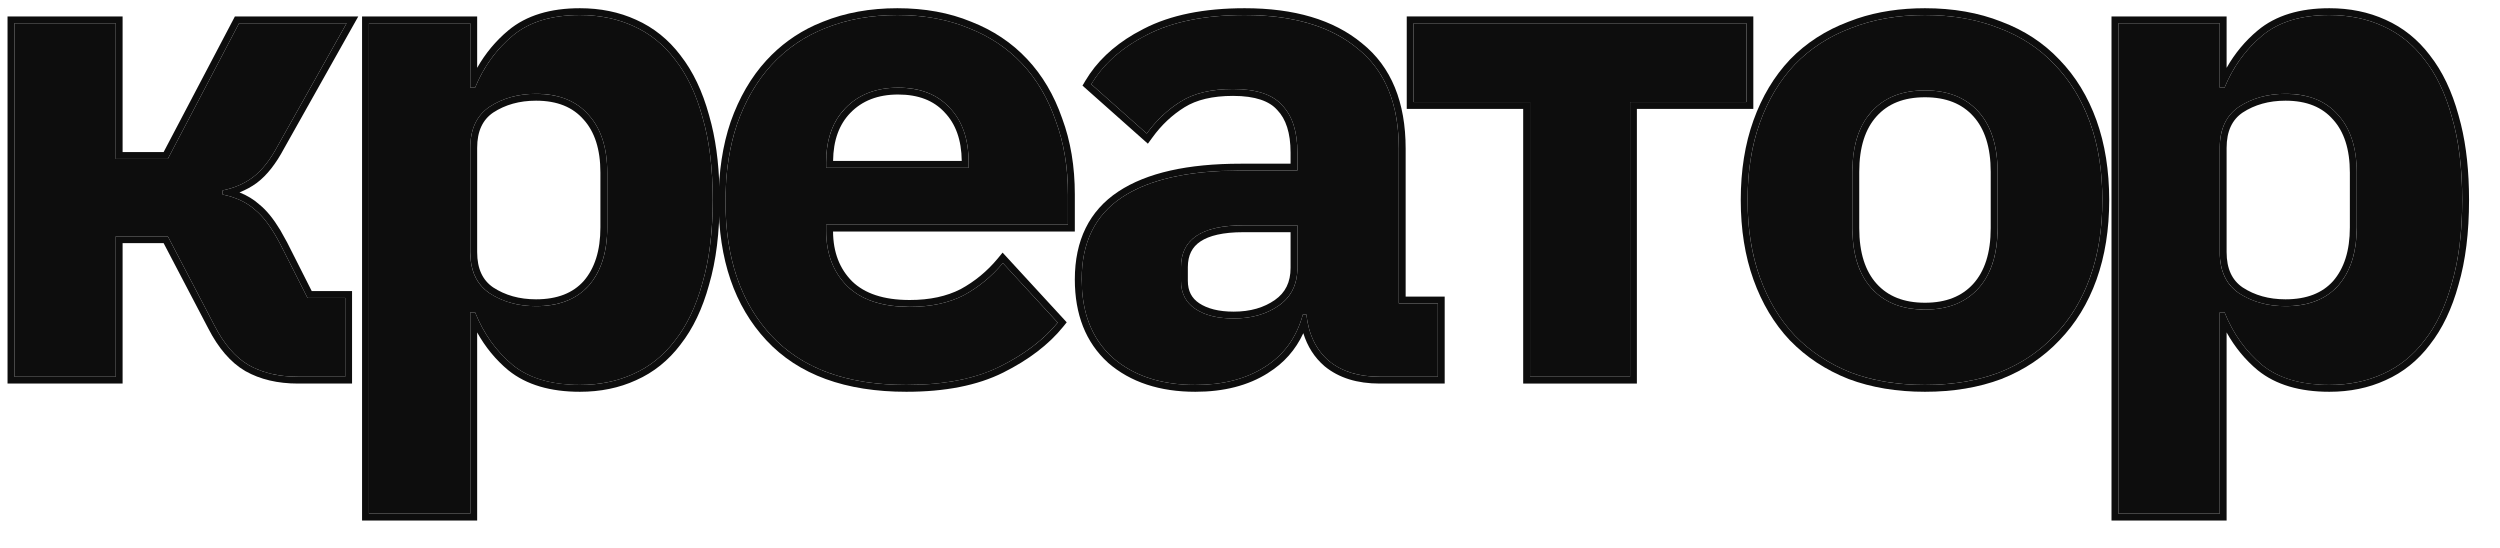
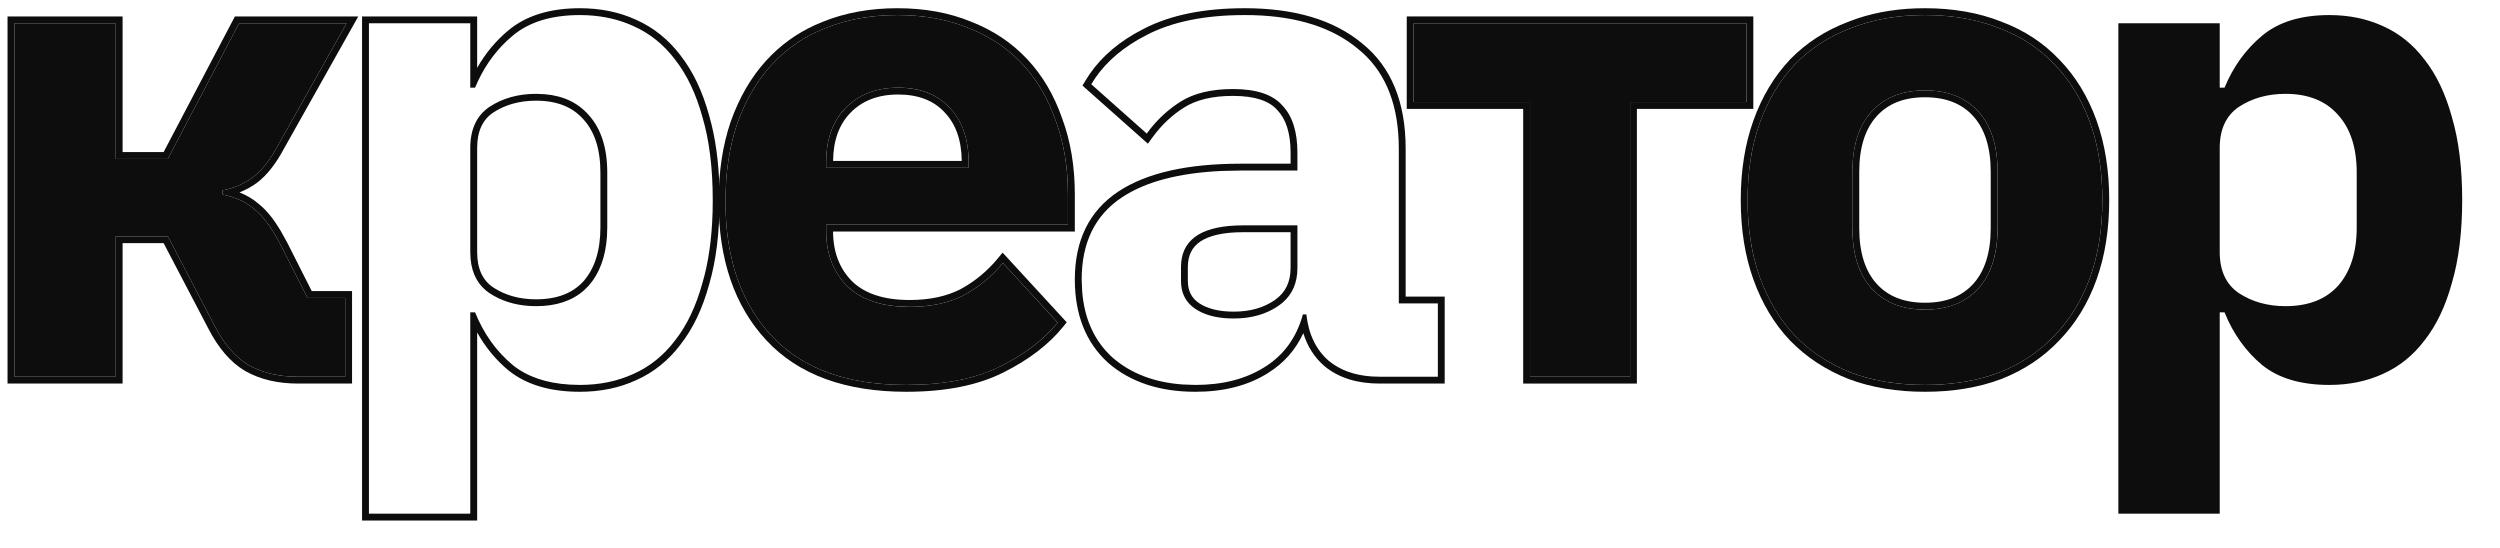
<svg xmlns="http://www.w3.org/2000/svg" width="73" height="16" viewBox="0 0 73 16" fill="none">
  <path d="M61.856 0.68H64.816V2.56H64.956C65.21 1.947 65.576 1.44 66.056 1.04C66.536 0.64 67.19 0.44 68.016 0.44C68.59 0.44 69.11 0.547 69.576 0.76C70.056 0.973 70.463 1.3 70.796 1.74C71.143 2.18 71.41 2.74 71.596 3.42C71.796 4.1 71.896 4.907 71.896 5.84C71.896 6.773 71.796 7.58 71.596 8.26C71.41 8.94 71.143 9.5 70.796 9.94C70.463 10.38 70.056 10.707 69.576 10.92C69.11 11.133 68.59 11.24 68.016 11.24C67.19 11.24 66.536 11.047 66.056 10.66C65.576 10.26 65.21 9.747 64.956 9.12H64.816V15H61.856V0.68ZM66.736 8.94C67.403 8.94 67.916 8.74 68.276 8.34C68.636 7.927 68.816 7.36 68.816 6.64V5.04C68.816 4.32 68.636 3.76 68.276 3.36C67.916 2.947 67.403 2.74 66.736 2.74C66.216 2.74 65.763 2.867 65.376 3.12C65.003 3.373 64.816 3.773 64.816 4.32V7.36C64.816 7.907 65.003 8.307 65.376 8.56C65.763 8.813 66.216 8.94 66.736 8.94Z" fill="#0D0D0D" />
  <path d="M56.209 11.24C55.41 11.24 54.69 11.12 54.05 10.88C53.41 10.627 52.863 10.267 52.41 9.8C51.969 9.333 51.63 8.767 51.389 8.1C51.15 7.433 51.029 6.68 51.029 5.84C51.029 5 51.15 4.247 51.389 3.58C51.63 2.913 51.969 2.347 52.41 1.88C52.863 1.413 53.41 1.06 54.05 0.82C54.69 0.567 55.41 0.44 56.209 0.44C57.01 0.44 57.73 0.567 58.37 0.82C59.01 1.06 59.55 1.413 59.989 1.88C60.443 2.347 60.789 2.913 61.029 3.58C61.27 4.247 61.389 5 61.389 5.84C61.389 6.68 61.27 7.433 61.029 8.1C60.789 8.767 60.443 9.333 59.989 9.8C59.55 10.267 59.01 10.627 58.37 10.88C57.73 11.12 57.01 11.24 56.209 11.24ZM56.209 9.04C56.876 9.04 57.396 8.833 57.77 8.42C58.143 8.007 58.33 7.42 58.33 6.66V5.02C58.33 4.26 58.143 3.673 57.77 3.26C57.396 2.847 56.876 2.64 56.209 2.64C55.543 2.64 55.023 2.847 54.65 3.26C54.276 3.673 54.09 4.26 54.09 5.02V6.66C54.09 7.42 54.276 8.007 54.65 8.42C55.023 8.833 55.543 9.04 56.209 9.04Z" fill="#0D0D0D" />
  <path d="M44.677 2.98H41.277V0.68H50.997V2.98H47.597V11H44.677V2.98Z" fill="#0D0D0D" />
-   <path d="M40.285 11C39.672 11 39.178 10.847 38.805 10.54C38.432 10.22 38.212 9.767 38.145 9.18H38.045C37.858 9.86 37.485 10.373 36.925 10.72C36.378 11.067 35.705 11.24 34.905 11.24C33.905 11.24 33.098 10.973 32.485 10.44C31.885 9.893 31.585 9.133 31.585 8.16C31.585 7.08 31.978 6.28 32.765 5.76C33.552 5.24 34.705 4.98 36.225 4.98H37.885V4.46C37.885 3.847 37.738 3.387 37.445 3.08C37.165 2.76 36.685 2.6 36.005 2.6C35.378 2.6 34.872 2.72 34.485 2.96C34.098 3.2 33.765 3.513 33.485 3.9L31.865 2.46C32.212 1.873 32.752 1.393 33.485 1.02C34.232 0.633 35.185 0.44 36.345 0.44C37.758 0.44 38.858 0.767 39.645 1.42C40.445 2.06 40.845 3.033 40.845 4.34V8.86H41.985V11H40.285ZM36.025 9.3C36.545 9.3 36.985 9.173 37.345 8.92C37.705 8.667 37.885 8.3 37.885 7.82V6.58H36.305C35.092 6.58 34.485 6.987 34.485 7.8V8.2C34.485 8.56 34.625 8.833 34.905 9.02C35.185 9.207 35.558 9.3 36.025 9.3Z" fill="#0D0D0D" />
  <path d="M26.464 11.24C24.731 11.24 23.418 10.76 22.524 9.8C21.631 8.84 21.184 7.533 21.184 5.88C21.184 5.04 21.298 4.287 21.524 3.62C21.764 2.94 22.098 2.367 22.524 1.9C22.964 1.42 23.491 1.06 24.104 0.82C24.731 0.567 25.431 0.44 26.204 0.44C26.978 0.44 27.671 0.567 28.284 0.82C28.898 1.06 29.418 1.407 29.844 1.86C30.271 2.313 30.598 2.867 30.824 3.52C31.064 4.16 31.184 4.88 31.184 5.68V6.56H24.124V6.74C24.124 7.407 24.331 7.947 24.744 8.36C25.158 8.76 25.764 8.96 26.564 8.96C27.178 8.96 27.704 8.847 28.144 8.62C28.584 8.38 28.964 8.067 29.284 7.68L30.884 9.42C30.484 9.913 29.924 10.34 29.204 10.7C28.484 11.06 27.571 11.24 26.464 11.24ZM26.224 2.56C25.584 2.56 25.071 2.76 24.684 3.16C24.311 3.547 24.124 4.073 24.124 4.74V4.9H28.284V4.74C28.284 4.06 28.098 3.527 27.724 3.14C27.364 2.753 26.864 2.56 26.224 2.56Z" fill="#0D0D0D" />
-   <path d="M10.772 0.68H13.732V2.56H13.872C14.126 1.947 14.492 1.44 14.972 1.04C15.452 0.64 16.105 0.44 16.932 0.44C17.506 0.44 18.026 0.547 18.492 0.76C18.972 0.973 19.379 1.3 19.712 1.74C20.059 2.18 20.326 2.74 20.512 3.42C20.712 4.1 20.812 4.907 20.812 5.84C20.812 6.773 20.712 7.58 20.512 8.26C20.326 8.94 20.059 9.5 19.712 9.94C19.379 10.38 18.972 10.707 18.492 10.92C18.026 11.133 17.506 11.24 16.932 11.24C16.105 11.24 15.452 11.047 14.972 10.66C14.492 10.26 14.126 9.747 13.872 9.12H13.732V15H10.772V0.68ZM15.652 8.94C16.319 8.94 16.832 8.74 17.192 8.34C17.552 7.927 17.732 7.36 17.732 6.64V5.04C17.732 4.32 17.552 3.76 17.192 3.36C16.832 2.947 16.319 2.74 15.652 2.74C15.132 2.74 14.679 2.867 14.292 3.12C13.919 3.373 13.732 3.773 13.732 4.32V7.36C13.732 7.907 13.919 8.307 14.292 8.56C14.679 8.813 15.132 8.94 15.652 8.94Z" fill="#0D0D0D" />
  <path d="M0.42 0.68H3.38V4.64H4.9L6.98 0.68H10.12L8.12 4.24C7.893 4.667 7.647 4.98 7.38 5.18C7.127 5.367 6.833 5.493 6.5 5.56V5.68C6.887 5.76 7.2 5.907 7.44 6.12C7.693 6.32 7.947 6.667 8.2 7.16L8.98 8.7H10.08V11H8.7C8.14 11 7.66 10.887 7.26 10.66C6.873 10.433 6.54 10.047 6.26 9.5L4.9 6.9H3.38V11H0.42V0.68Z" fill="#0D0D0D" />
-   <path d="M71.897 5.84C71.897 4.907 71.796 4.1 71.596 3.42C71.409 2.74 71.143 2.18 70.796 1.74C70.504 1.355 70.157 1.057 69.753 0.846L69.576 0.76C69.168 0.573 68.719 0.469 68.229 0.445L68.017 0.44C67.19 0.44 66.537 0.64 66.057 1.04L65.882 1.195C65.487 1.569 65.178 2.023 64.956 2.56H64.817V0.68H61.856V15H64.817V9.12H64.956C65.21 9.747 65.577 10.26 66.057 10.66C66.477 10.998 67.029 11.188 67.714 11.23L68.017 11.24C68.59 11.24 69.11 11.133 69.576 10.92C70.056 10.707 70.463 10.38 70.796 9.94C71.143 9.5 71.409 8.94 71.596 8.26C71.771 7.665 71.87 6.973 71.892 6.184L71.897 5.84ZM64.817 7.36V4.32C64.817 3.774 65.003 3.373 65.376 3.12C65.763 2.867 66.216 2.74 66.736 2.74L66.979 2.75C67.529 2.795 67.961 2.999 68.276 3.36C68.636 3.76 68.817 4.32 68.817 5.04V6.64L68.808 6.902C68.768 7.499 68.591 7.978 68.276 8.34L68.134 8.48C67.785 8.787 67.32 8.94 66.736 8.94V8.74C67.361 8.74 67.814 8.555 68.127 8.207C68.445 7.84 68.616 7.326 68.616 6.64V5.04C68.616 4.353 68.445 3.846 68.128 3.494L68.125 3.491C67.811 3.131 67.359 2.94 66.736 2.94C66.25 2.94 65.836 3.058 65.485 3.287C65.181 3.495 65.017 3.825 65.017 4.32V7.36C65.017 7.855 65.181 8.185 65.485 8.393C65.836 8.622 66.25 8.74 66.736 8.74V8.94L66.544 8.934C66.104 8.906 65.714 8.781 65.376 8.56C65.05 8.338 64.866 8.004 64.825 7.559L64.817 7.36ZM65.017 1.981C65.257 1.559 65.56 1.193 65.928 0.887C66.454 0.448 67.159 0.24 68.017 0.24C68.614 0.24 69.162 0.351 69.657 0.577C70.17 0.805 70.603 1.154 70.956 1.619H70.955C71.32 2.084 71.597 2.667 71.788 3.363L71.86 3.633C72.018 4.275 72.096 5.011 72.096 5.84C72.096 6.787 71.995 7.613 71.788 8.316C71.597 9.012 71.32 9.595 70.955 10.06L70.956 10.06C70.603 10.526 70.17 10.875 69.657 11.102C69.162 11.329 68.614 11.44 68.017 11.44C67.16 11.44 66.457 11.239 65.931 10.815L65.928 10.813C65.56 10.507 65.257 10.137 65.017 9.707V15.2H61.656V0.48H65.017V1.981Z" fill="#0D0D0D" />
  <path d="M61.389 5.84C61.389 5.105 61.297 4.436 61.114 3.834L61.03 3.58C60.82 2.997 60.528 2.49 60.155 2.06L59.99 1.88C59.55 1.413 59.01 1.06 58.37 0.82C57.809 0.599 57.188 0.474 56.505 0.446L56.209 0.44C55.41 0.44 54.689 0.567 54.049 0.82C53.41 1.06 52.863 1.413 52.41 1.88C51.97 2.347 51.629 2.913 51.389 3.58L51.305 3.834C51.121 4.436 51.03 5.105 51.03 5.84L51.035 6.151C51.061 6.867 51.179 7.516 51.389 8.1C51.629 8.766 51.97 9.333 52.41 9.8C52.863 10.266 53.409 10.627 54.049 10.88C54.609 11.09 55.231 11.208 55.914 11.234L56.209 11.24C56.909 11.24 57.548 11.149 58.126 10.965L58.37 10.88C59.01 10.627 59.55 10.266 59.99 9.8C60.386 9.392 60.701 8.907 60.934 8.346L61.03 8.1C61.27 7.433 61.389 6.68 61.389 5.84ZM58.129 6.66V5.02C58.129 4.291 57.95 3.759 57.621 3.395C57.293 3.031 56.832 2.84 56.209 2.84C55.587 2.84 55.126 3.031 54.798 3.395C54.469 3.759 54.29 4.291 54.29 5.02V6.66C54.29 7.389 54.469 7.921 54.798 8.286C55.126 8.649 55.587 8.84 56.209 8.84V9.04L55.966 9.03C55.494 8.992 55.104 8.837 54.796 8.565L54.65 8.42C54.323 8.058 54.139 7.564 54.098 6.937L54.089 6.66V5.02C54.089 4.355 54.232 3.822 54.518 3.423L54.65 3.26C55.023 2.847 55.543 2.64 56.209 2.64C56.876 2.64 57.396 2.847 57.769 3.26C58.142 3.673 58.33 4.26 58.33 5.02V6.66L58.321 6.937C58.28 7.564 58.096 8.058 57.769 8.42C57.396 8.833 56.876 9.04 56.209 9.04V8.84C56.831 8.84 57.293 8.649 57.621 8.286C57.95 7.921 58.129 7.389 58.129 6.66ZM61.589 5.84C61.589 6.699 61.466 7.476 61.217 8.168C60.969 8.858 60.608 9.448 60.134 9.937C59.673 10.426 59.108 10.803 58.443 11.066L58.44 11.067C57.774 11.317 57.029 11.44 56.209 11.44C55.389 11.44 54.645 11.317 53.979 11.067L53.976 11.066C53.311 10.803 52.74 10.428 52.266 9.939L52.264 9.938C51.803 9.449 51.45 8.858 51.202 8.168C50.953 7.476 50.83 6.699 50.83 5.84C50.83 4.981 50.953 4.205 51.202 3.513C51.45 2.823 51.803 2.232 52.264 1.743L52.266 1.74C52.74 1.252 53.311 0.884 53.976 0.634L54.23 0.541C54.831 0.339 55.491 0.24 56.209 0.24C57.031 0.24 57.776 0.37 58.443 0.634H58.442C59.106 0.883 59.671 1.252 60.132 1.74C60.607 2.229 60.968 2.822 61.217 3.513C61.466 4.205 61.589 4.981 61.589 5.84Z" fill="#0D0D0D" />
  <path d="M50.997 2.98V0.68H41.277V2.98H44.678V11H47.598V2.98H50.997ZM51.197 3.18H47.797V11.2H44.477V3.18H41.077V0.48H51.197V3.18Z" fill="#0D0D0D" />
  <path d="M31.385 8.16C31.385 7.024 31.804 6.156 32.655 5.593C33.489 5.042 34.688 4.78 36.226 4.78V4.98L35.672 4.992C34.422 5.049 33.453 5.305 32.765 5.76C31.978 6.28 31.585 7.08 31.585 8.16L31.6 8.515C31.665 9.32 31.96 9.962 32.485 10.44C33.022 10.907 33.707 11.169 34.539 11.227L34.905 11.24C35.705 11.24 36.378 11.066 36.925 10.72C37.485 10.373 37.858 9.86 38.045 9.18H38.145C38.212 9.766 38.431 10.22 38.805 10.54C39.131 10.808 39.55 10.96 40.06 10.993L40.285 11H41.985V8.86H40.845V4.34C40.845 3.115 40.493 2.183 39.79 1.544L39.645 1.42C38.908 0.807 37.895 0.482 36.606 0.443L36.345 0.44C35.185 0.44 34.232 0.633 33.485 1.02L33.219 1.165C32.62 1.515 32.169 1.947 31.865 2.46L33.485 3.9C33.73 3.562 34.016 3.28 34.343 3.054L34.485 2.96C34.872 2.72 35.378 2.6 36.005 2.6C36.685 2.6 37.165 2.76 37.445 3.08C37.739 3.387 37.885 3.847 37.885 4.46V4.98H36.226V4.78H37.685V4.46C37.685 3.875 37.545 3.473 37.301 3.218L37.295 3.212C37.071 2.956 36.661 2.8 36.005 2.8C35.402 2.8 34.936 2.916 34.591 3.13C34.227 3.356 33.913 3.651 33.648 4.018L33.518 4.196L31.609 2.5L31.693 2.358C32.017 1.811 32.495 1.356 33.118 0.992L33.395 0.842C34.178 0.436 35.165 0.24 36.345 0.24C37.785 0.24 38.936 0.573 39.77 1.264C40.63 1.952 41.045 2.991 41.045 4.34V8.66H42.185V11.2H40.285C39.638 11.2 39.096 11.038 38.678 10.694L38.675 10.691C38.381 10.439 38.177 10.116 38.057 9.729C37.831 10.216 37.49 10.603 37.031 10.888L37.032 10.889C36.447 11.26 35.734 11.44 34.905 11.44C33.869 11.44 33.011 11.163 32.353 10.591L32.351 10.588C31.701 9.996 31.385 9.178 31.385 8.16ZM34.485 8.2V7.8C34.485 7.037 35.019 6.633 36.085 6.585L36.305 6.58H37.885V7.82L37.877 7.995C37.837 8.39 37.66 8.698 37.345 8.92C36.985 9.173 36.545 9.3 36.025 9.3V9.1C36.512 9.1 36.91 8.982 37.23 8.757C37.532 8.545 37.685 8.242 37.685 7.82V6.78H36.305C35.715 6.78 35.307 6.88 35.052 7.051C34.811 7.212 34.686 7.451 34.685 7.8V8.2C34.686 8.499 34.796 8.707 35.016 8.854C35.252 9.011 35.583 9.1 36.025 9.1V9.3L35.855 9.296C35.522 9.278 35.242 9.208 35.015 9.086L34.905 9.02C34.66 8.856 34.522 8.627 34.491 8.331L34.485 8.2Z" fill="#0D0D0D" />
  <path d="M31.185 6.56V5.68C31.184 4.88 31.064 4.159 30.824 3.52C30.626 2.948 30.351 2.453 30 2.035L29.845 1.86C29.418 1.407 28.898 1.06 28.284 0.82C27.747 0.599 27.149 0.474 26.49 0.446L26.204 0.44C25.431 0.44 24.731 0.567 24.105 0.82L23.879 0.916C23.361 1.152 22.91 1.48 22.524 1.9L22.369 2.08C22.016 2.512 21.734 3.025 21.524 3.62L21.444 3.874C21.271 4.476 21.185 5.145 21.185 5.88L21.189 6.186C21.242 7.695 21.687 8.9 22.524 9.8C23.362 10.7 24.569 11.178 26.145 11.234L26.465 11.24C27.433 11.24 28.253 11.102 28.926 10.826L29.204 10.7C29.834 10.385 30.342 10.019 30.727 9.602L30.885 9.42L29.284 7.68C28.964 8.066 28.584 8.38 28.145 8.62C27.704 8.847 27.178 8.96 26.564 8.96V8.76C27.152 8.76 27.645 8.651 28.05 8.443C28.467 8.216 28.826 7.919 29.13 7.553L29.276 7.376L31.031 9.284L31.148 9.412L31.04 9.546C30.618 10.066 30.033 10.509 29.294 10.879C28.538 11.257 27.591 11.44 26.465 11.44C24.695 11.44 23.32 10.949 22.378 9.937C21.442 8.931 20.984 7.57 20.984 5.88C20.984 5.022 21.1 4.247 21.335 3.556L21.336 3.554C21.584 2.852 21.93 2.254 22.377 1.765C22.78 1.325 23.253 0.981 23.795 0.733L24.031 0.634C24.684 0.37 25.41 0.24 26.204 0.24C26.999 0.24 27.719 0.37 28.36 0.635C28.999 0.885 29.543 1.247 29.99 1.723C30.438 2.199 30.779 2.777 31.014 3.454C31.262 4.119 31.385 4.862 31.385 5.68V6.76H24.325C24.329 7.37 24.518 7.85 24.883 8.216C25.246 8.568 25.796 8.76 26.564 8.76V8.96L26.273 8.95C25.71 8.913 25.254 8.763 24.908 8.501L24.744 8.36C24.331 7.947 24.124 7.407 24.124 6.74V6.56H31.185ZM26.458 2.569C26.987 2.612 27.41 2.801 27.725 3.14C28.098 3.526 28.284 4.06 28.284 4.74V4.9H24.124V4.74C24.124 4.157 24.267 3.68 24.553 3.312L24.685 3.16C25.071 2.76 25.585 2.56 26.225 2.56L26.458 2.569ZM26.225 2.76C25.63 2.76 25.171 2.944 24.828 3.299C24.506 3.632 24.333 4.092 24.326 4.7H28.083C28.076 4.078 27.902 3.612 27.58 3.279L27.578 3.276C27.264 2.939 26.822 2.76 26.225 2.76Z" fill="#0D0D0D" />
  <path d="M20.812 5.84C20.812 4.907 20.712 4.1 20.512 3.42C20.325 2.74 20.058 2.18 19.712 1.74C19.379 1.3 18.972 0.973 18.492 0.76C18.084 0.573 17.635 0.469 17.145 0.445L16.933 0.44C16.106 0.44 15.453 0.64 14.973 1.04L14.798 1.195C14.403 1.569 14.094 2.023 13.872 2.56H13.732V0.68H10.773V15H13.732V9.12H13.872C14.125 9.747 14.493 10.26 14.973 10.66C15.393 10.998 15.945 11.188 16.63 11.23L16.933 11.24C17.506 11.24 18.026 11.133 18.492 10.92C18.972 10.707 19.379 10.38 19.712 9.94C20.059 9.5 20.325 8.94 20.512 8.26C20.687 7.665 20.786 6.973 20.808 6.184L20.812 5.84ZM13.732 7.36V4.32C13.732 3.774 13.919 3.373 14.292 3.12C14.679 2.867 15.132 2.74 15.652 2.74L15.895 2.75C16.445 2.795 16.877 2.999 17.192 3.36C17.552 3.76 17.732 4.32 17.732 5.04V6.64L17.724 6.902C17.684 7.499 17.507 7.978 17.192 8.34L17.05 8.48C16.701 8.787 16.236 8.94 15.652 8.94V8.74C16.276 8.74 16.73 8.555 17.043 8.207C17.361 7.84 17.532 7.326 17.532 6.64V5.04C17.532 4.353 17.361 3.846 17.044 3.494L17.041 3.491C16.727 3.131 16.275 2.94 15.652 2.94C15.166 2.94 14.752 3.058 14.401 3.287C14.097 3.495 13.933 3.825 13.933 4.32V7.36C13.933 7.855 14.097 8.185 14.401 8.393C14.752 8.622 15.166 8.74 15.652 8.74V8.94L15.46 8.934C15.02 8.906 14.63 8.781 14.292 8.56C13.966 8.338 13.782 8.004 13.741 7.559L13.732 7.36ZM13.933 1.981C14.173 1.559 14.476 1.193 14.844 0.887C15.37 0.448 16.074 0.24 16.933 0.24C17.53 0.24 18.078 0.351 18.573 0.577C19.086 0.805 19.519 1.154 19.872 1.619H19.871C20.236 2.084 20.512 2.667 20.704 3.363L20.776 3.633C20.934 4.275 21.012 5.011 21.012 5.84C21.012 6.787 20.911 7.613 20.704 8.316C20.513 9.012 20.236 9.595 19.871 10.06L19.872 10.06C19.519 10.526 19.086 10.875 18.573 11.102C18.078 11.329 17.53 11.44 16.933 11.44C16.076 11.44 15.373 11.239 14.847 10.815L14.844 10.813C14.476 10.507 14.173 10.137 13.933 9.707V15.2H10.572V0.48H13.933V1.981Z" fill="#0D0D0D" />
  <path d="M4.9 6.9L6.26 9.5C6.54 10.047 6.873 10.434 7.26 10.66C7.61 10.858 8.021 10.97 8.494 10.995L8.7 11H10.08V8.7H8.98L8.2 7.16C7.947 6.667 7.694 6.32 7.44 6.12C7.2 5.907 6.887 5.76 6.5 5.68V5.56C6.833 5.493 7.127 5.366 7.38 5.18C7.646 4.98 7.893 4.667 8.12 4.24L10.12 0.68H6.98L4.9 4.64H3.38V0.68H0.42V11H3.38V6.9H4.9ZM3.58 4.44H4.778L6.803 0.587L6.859 0.48H10.462L10.294 0.778L8.296 4.333C8.061 4.775 7.798 5.116 7.5 5.34L7.499 5.341C7.344 5.455 7.174 5.545 6.993 5.618C7.213 5.706 7.408 5.823 7.573 5.971H7.572C7.784 6.14 7.986 6.392 8.182 6.716L8.378 7.068L8.379 7.069L9.103 8.5H10.28V11.2H8.7C8.113 11.2 7.597 11.081 7.161 10.834L7.159 10.833C6.73 10.581 6.374 10.16 6.083 9.593L4.778 7.1H3.58V11.2H0.22V0.48H3.58V4.44Z" fill="#0D0D0D" />
</svg>